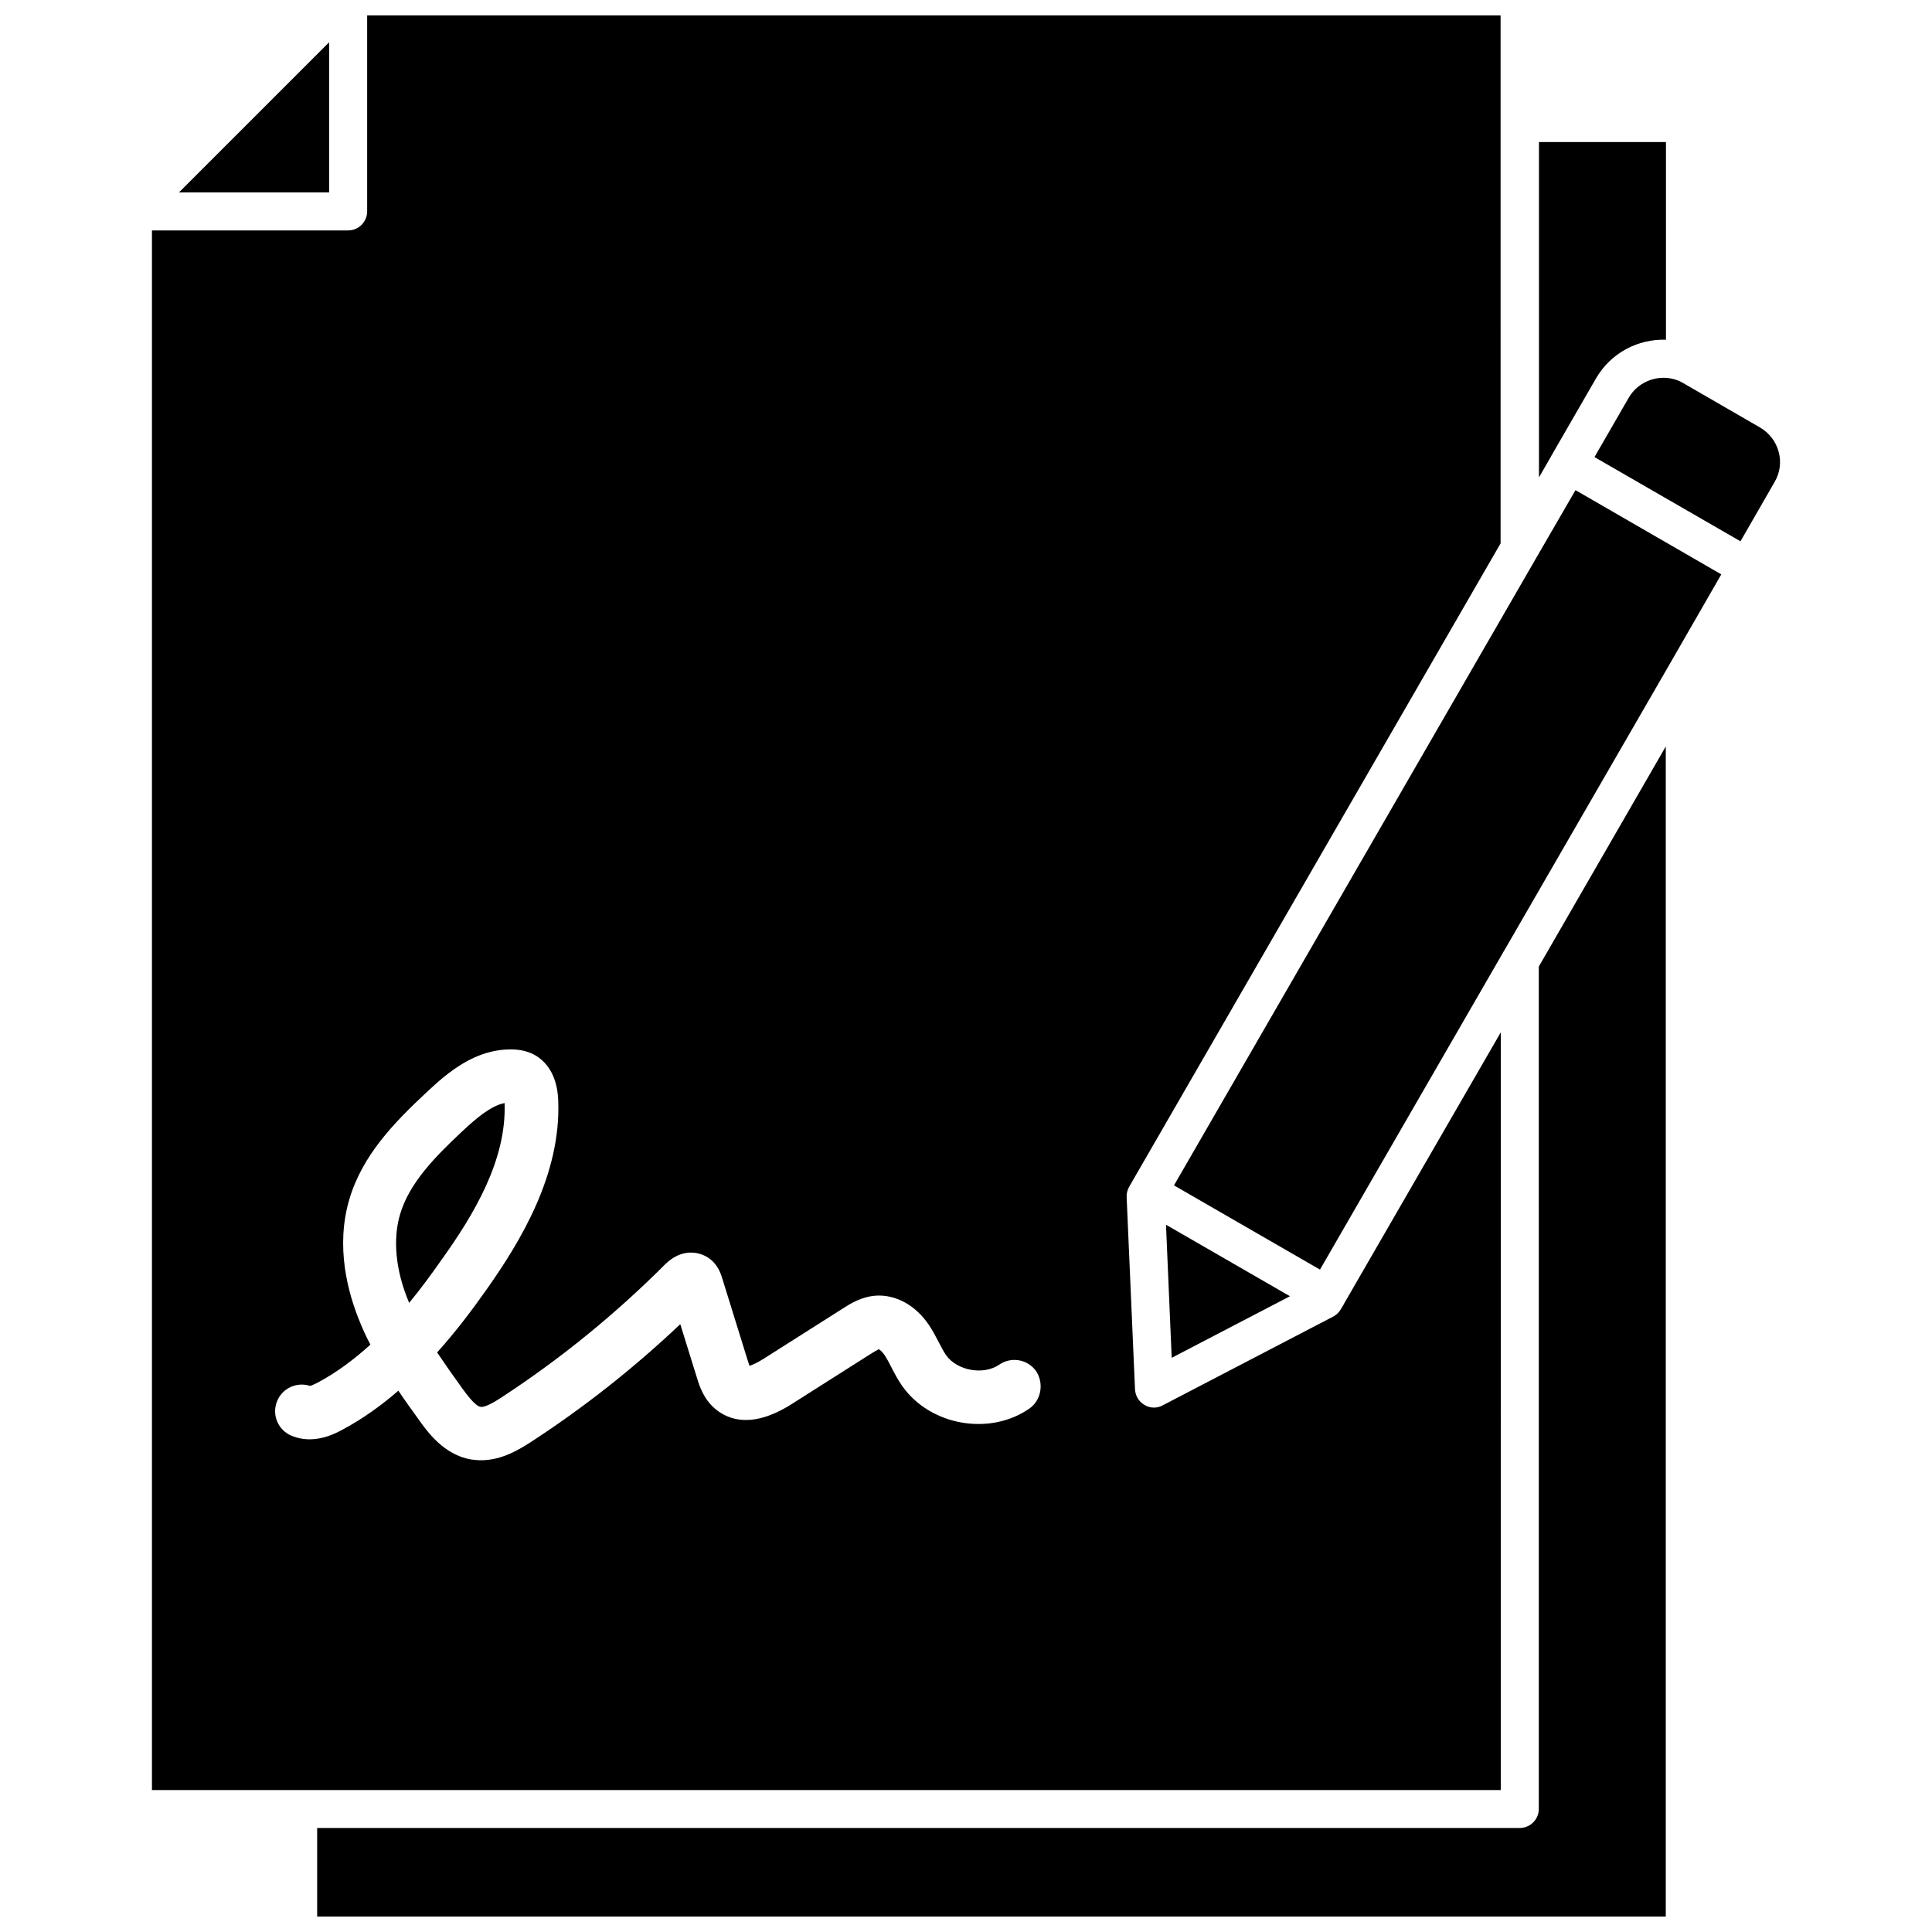
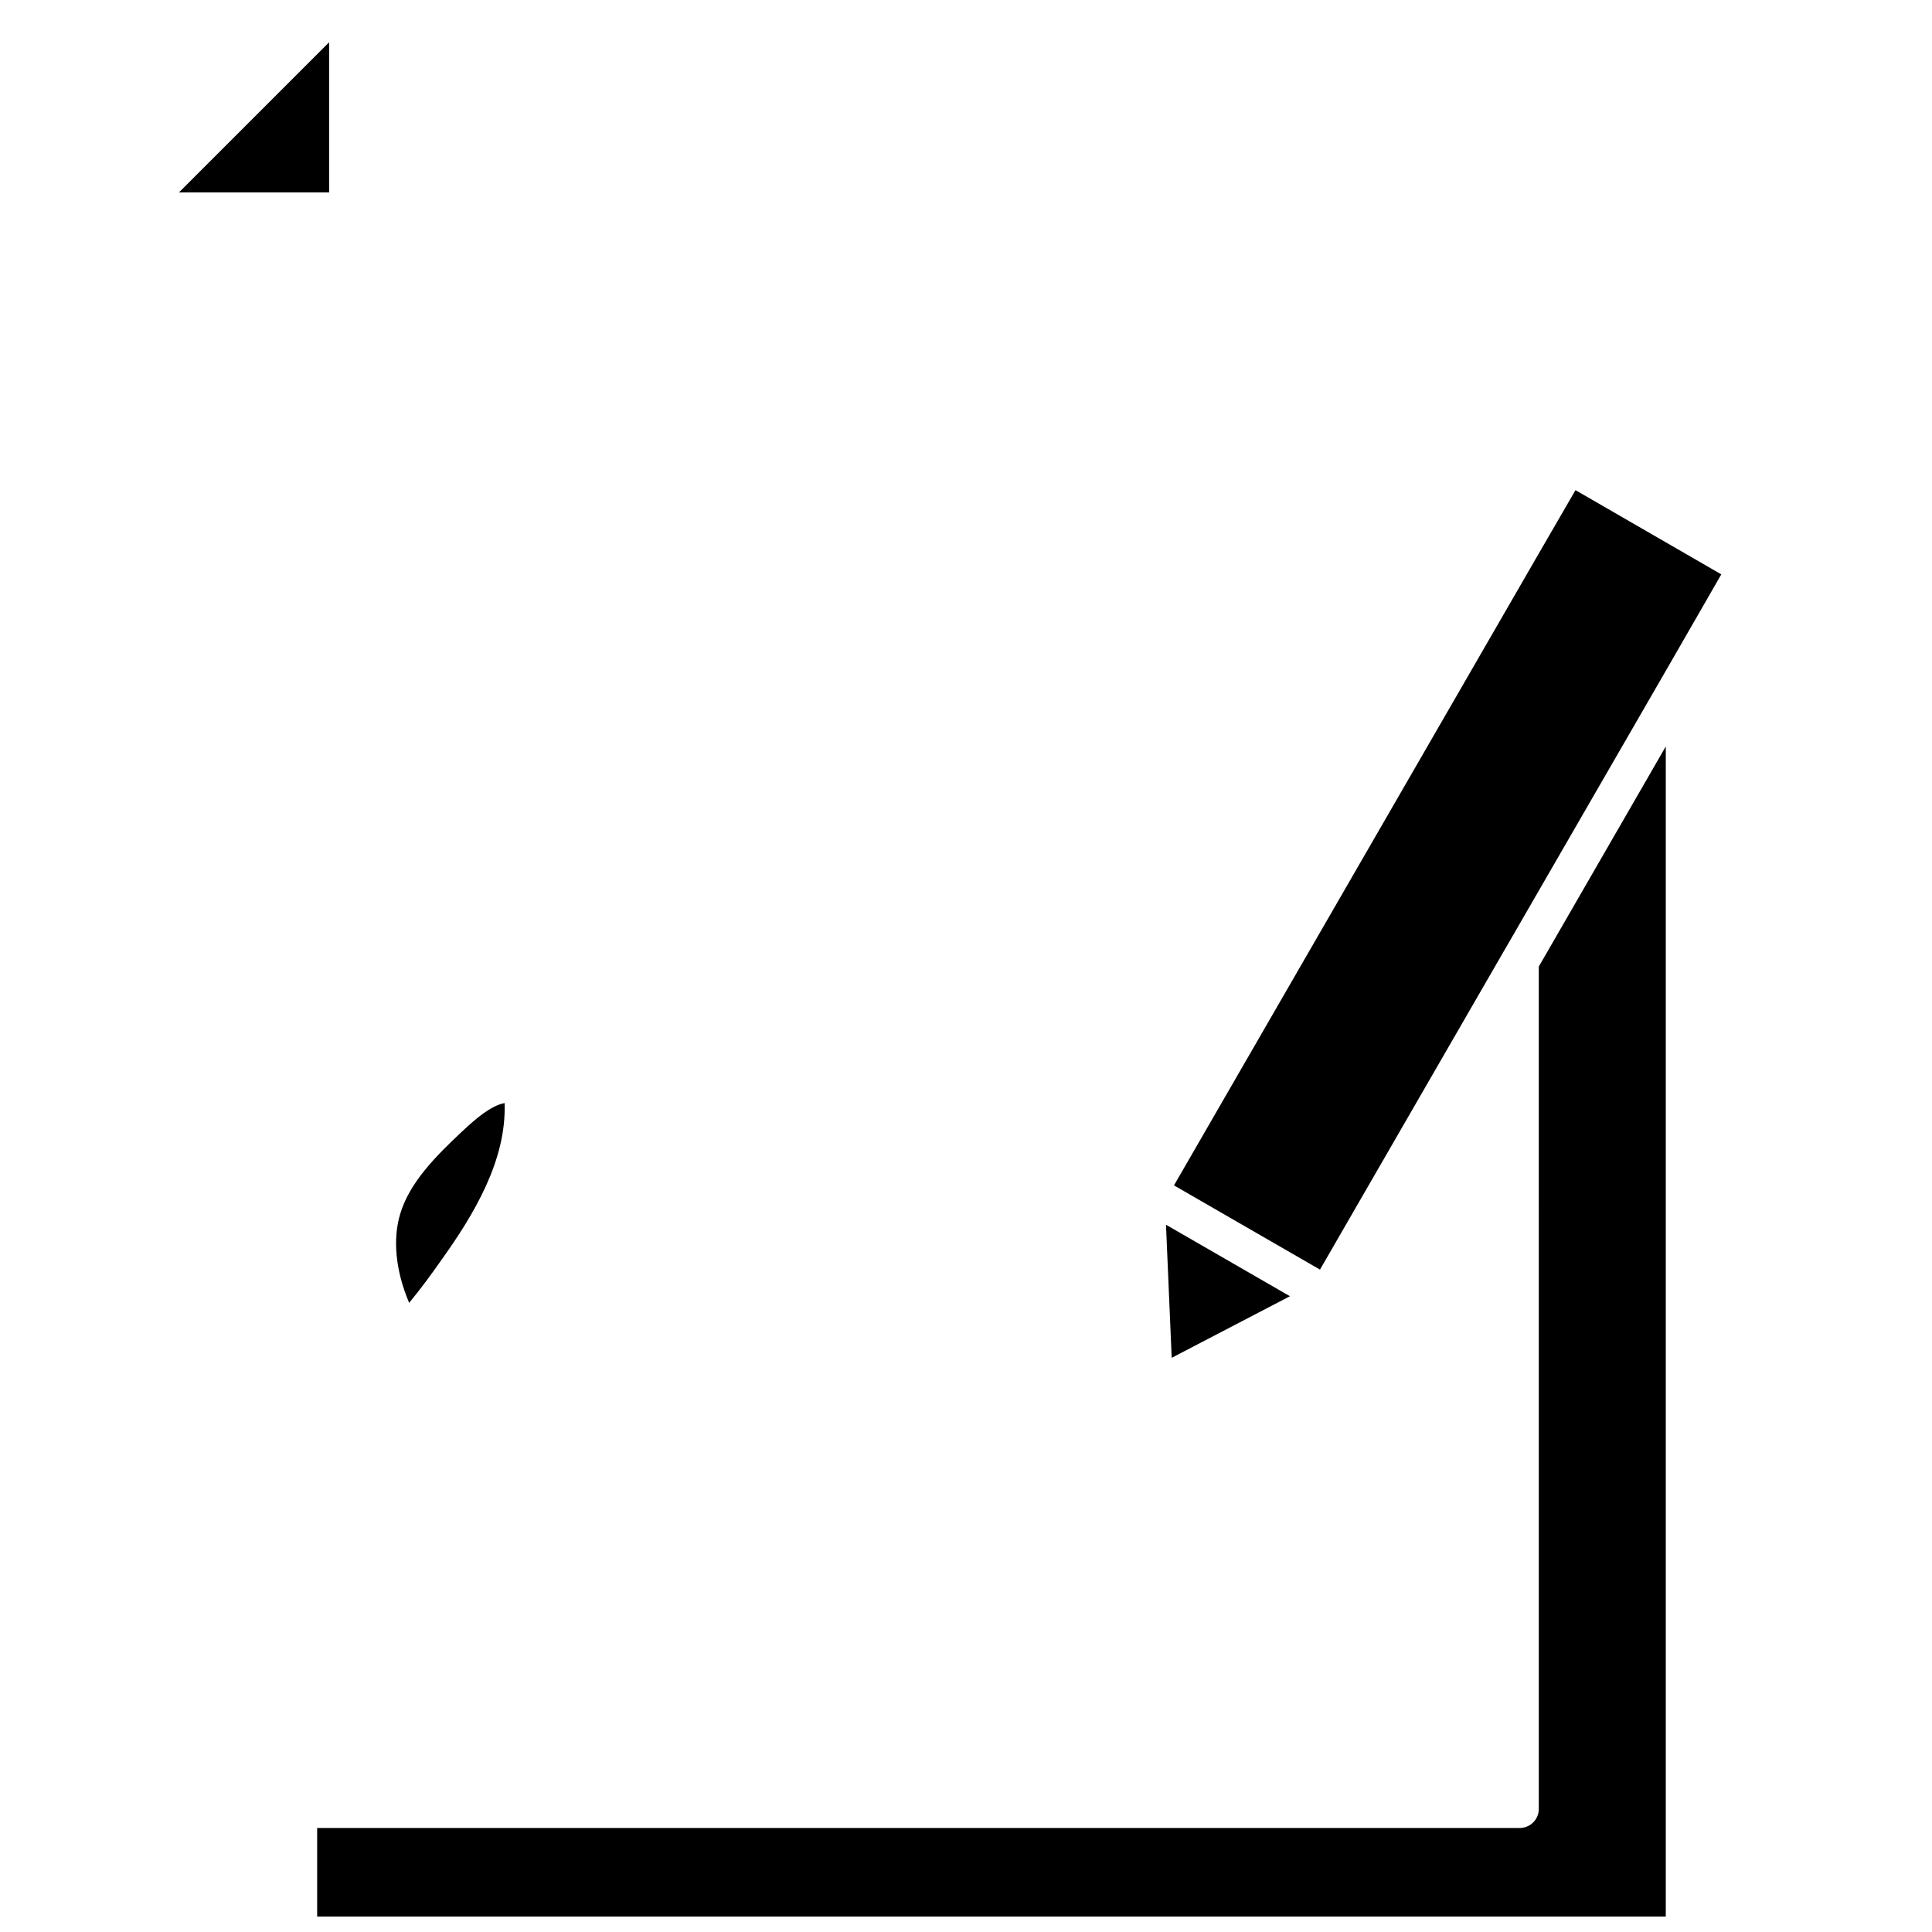
<svg xmlns="http://www.w3.org/2000/svg" width="800px" height="800px" version="1.1" viewBox="144 144 512 512">
  <defs>
    <clipPath id="b">
      <path d="m228 341h358v310.9h-358z" />
    </clipPath>
    <clipPath id="a">
      <path d="m184 148.09h358v470.91h-358z" />
    </clipPath>
  </defs>
  <path d="m231.22 155.2-39.801 39.801h39.801z" />
  <path d="m453 468.57 1.512 35.266 31.336-16.32z" />
  <g clip-path="url(#b)">
    <path d="m551.8 623.39c0 2.769-2.266 5.039-5.039 5.039h-318.71v23.477h357.4v-310.09l-33.656 58.34z" />
  </g>
-   <path d="m610.39 257.27-20.305-11.738c-0.352-0.203-0.707-0.402-1.059-0.555-0.203-0.102-0.352-0.152-0.504-0.203-4.734-1.762-10.277 0.102-12.898 4.637l-9.07 15.719 38.691 22.32 9.07-15.77c2.926-4.988 1.16-11.488-3.926-14.41z" />
  <path d="m551.19 291.73-96.074 166.41 38.691 22.32 48.465-83.934 0.305-0.555 0.051-0.051 43.477-75.27 14.055-24.434-38.641-22.32z" />
-   <path d="m555.27 264.57s0-0.051 0.051-0.102c0.051-0.051 0.102-0.102 0.102-0.203l11.488-19.902c3.93-6.852 11.184-10.578 18.59-10.328l-0.004-52.391h-33.656l0.004 88.871 3.273-5.691c0-0.051 0.051-0.152 0.152-0.254z" />
  <g clip-path="url(#a)">
-     <path d="m541.72 417.58-41.613 72.043c0 0.102-0.102 0.203-0.102 0.25-0.051 0.051-0.102 0.152-0.152 0.203l-0.504 0.855c-0.453 0.805-1.16 1.512-2.016 1.965l-45.191 23.527c-0.707 0.402-1.512 0.605-2.316 0.605-0.855 0-1.715-0.203-2.519-0.707-1.512-0.855-2.418-2.418-2.519-4.133l-2.215-50.934c-0.051-0.957 0.203-1.914 0.656-2.719l0.605-1.059 97.84-169.48-0.004-139.91h-300.37v51.941c0 2.769-2.266 5.039-5.039 5.039h-51.992v413.32h357.45zm-124.99 99.754c-10.531 7.254-26.25 4.434-33.605-5.996-1.211-1.715-2.117-3.477-2.922-5.039-0.605-1.211-1.211-2.316-1.812-3.223-0.605-0.906-1.211-1.359-1.512-1.512-0.453 0.203-1.512 0.855-2.016 1.16l-21.109 13.402c-10.277 6.5-16.676 4.231-20.254 1.211-3.074-2.621-4.18-6.144-4.836-8.312l-4.383-14.105c-12.242 11.586-25.492 22.066-39.598 31.234-2.773 1.758-7.512 4.832-13.203 4.832-0.855 0-1.715-0.102-2.621-0.203-7.152-1.211-11.539-7.254-13.855-10.531-1.812-2.519-3.68-5.09-5.441-7.707-4.383 3.828-9.219 7.305-14.508 10.176-2.117 1.16-7.758 4.231-13.703 1.812-3.629-1.461-5.391-5.543-3.93-9.168 1.359-3.477 5.238-5.238 8.766-4.082 0.301-0.102 0.906-0.301 2.168-0.957 5.039-2.719 9.621-6.195 13.805-9.977-1.008-1.914-1.914-3.828-2.719-5.844-3.324-8.012-6.551-20.152-2.871-32.648 3.477-11.789 11.992-20.453 20.453-28.363 5.894-5.543 12.949-11.387 22.32-11.387 2.418 0 4.434 0.453 6.246 1.41 2.719 1.512 6.098 4.836 6.348 12.191 0.754 19.496-9.875 37.18-19.246 50.383-3.629 5.141-7.91 10.832-12.848 16.324 2.168 3.223 4.434 6.449 6.699 9.574 1.008 1.359 3.324 4.586 4.785 4.836 1.41 0.25 4.535-1.812 5.691-2.57 15.566-10.176 30.078-22.016 43.227-35.164 4.133-4.133 8.664-3.578 11.387-1.812 2.57 1.664 3.324 4.231 3.629 5.039l6.953 22.418c0.102 0.301 0.25 0.754 0.402 1.211 0.707-0.203 1.914-0.707 3.68-1.812l21.109-13.402c1.965-1.258 4.938-3.125 8.766-3.375 5.238-0.301 10.43 2.519 13.957 7.707 1.109 1.613 1.914 3.273 2.672 4.684 0.656 1.258 1.258 2.418 1.914 3.375 2.922 4.133 9.926 5.391 14.105 2.519 3.223-2.215 7.609-1.41 9.824 1.812 2.066 3.277 1.258 7.711-1.914 9.879z" />
-   </g>
+     </g>
  <path d="m277.72 436.32c-3.777 0.754-7.707 4.231-11.184 7.457-7.305 6.852-14.055 13.703-16.523 22.066-1.965 6.648-1.16 14.914 2.316 23.176 0 0.102 0.051 0.152 0.102 0.25 3.125-3.777 5.945-7.656 8.566-11.387 8.613-12.039 17.277-26.449 16.723-41.562z" />
</svg>